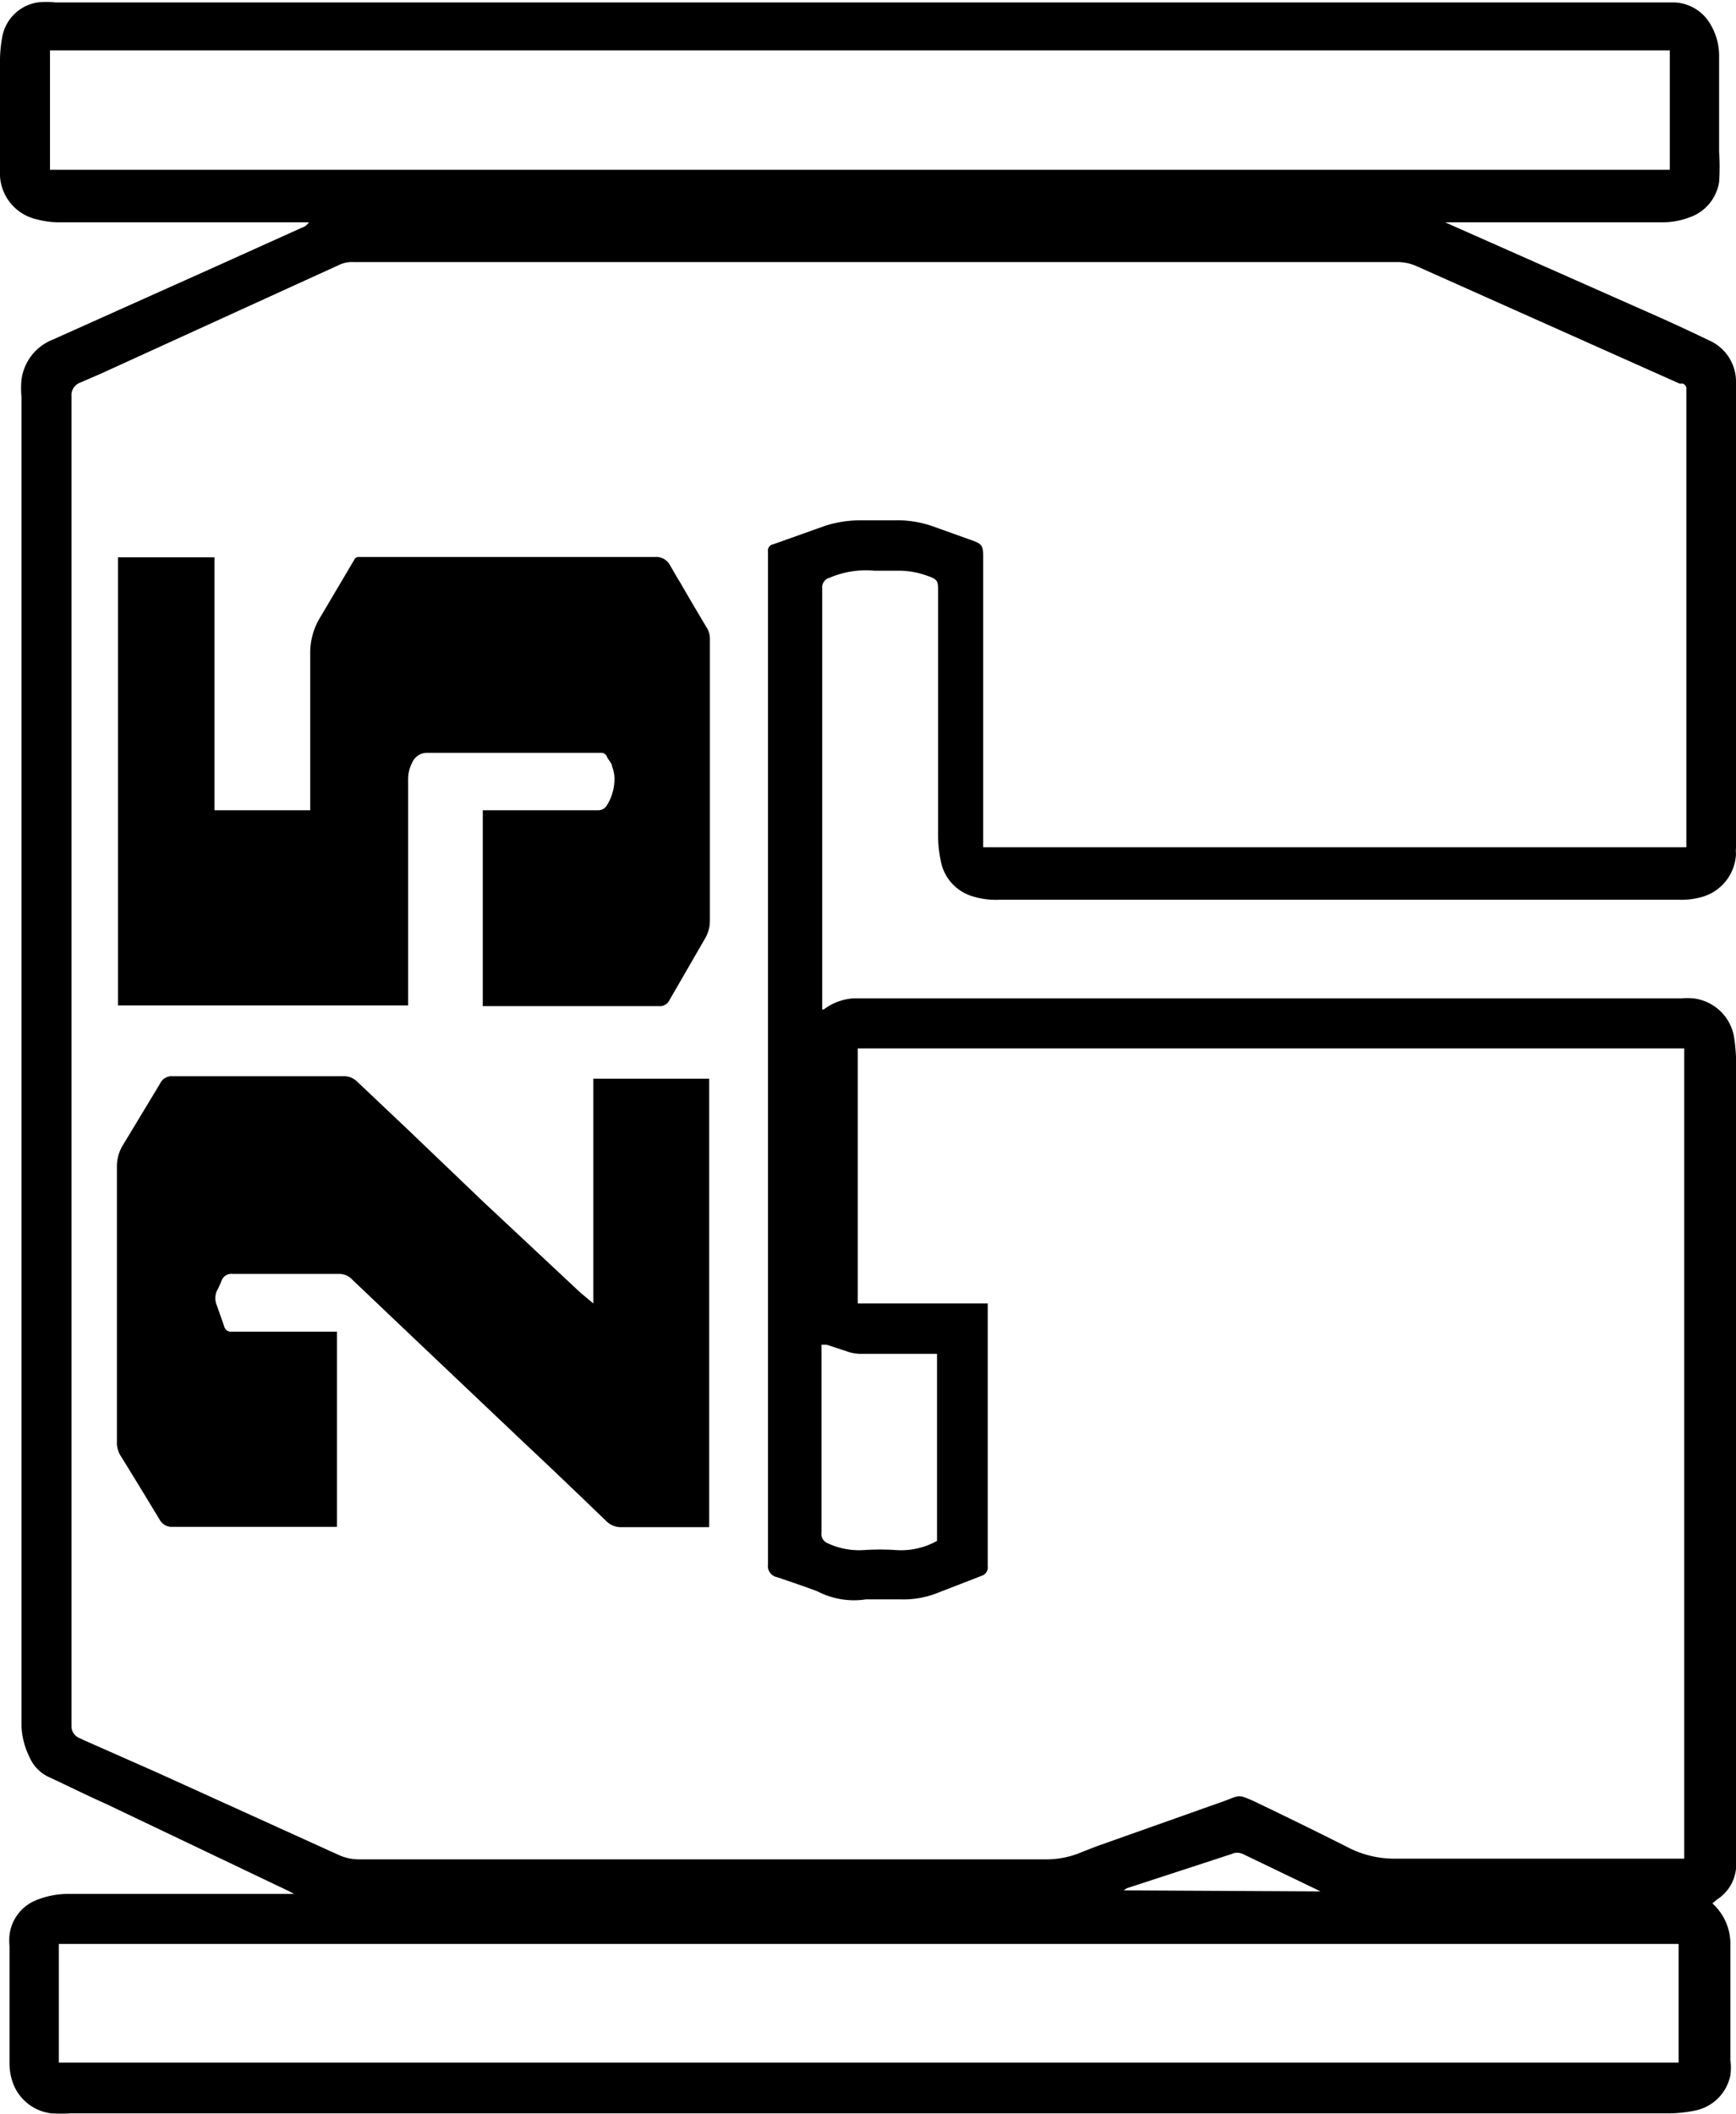
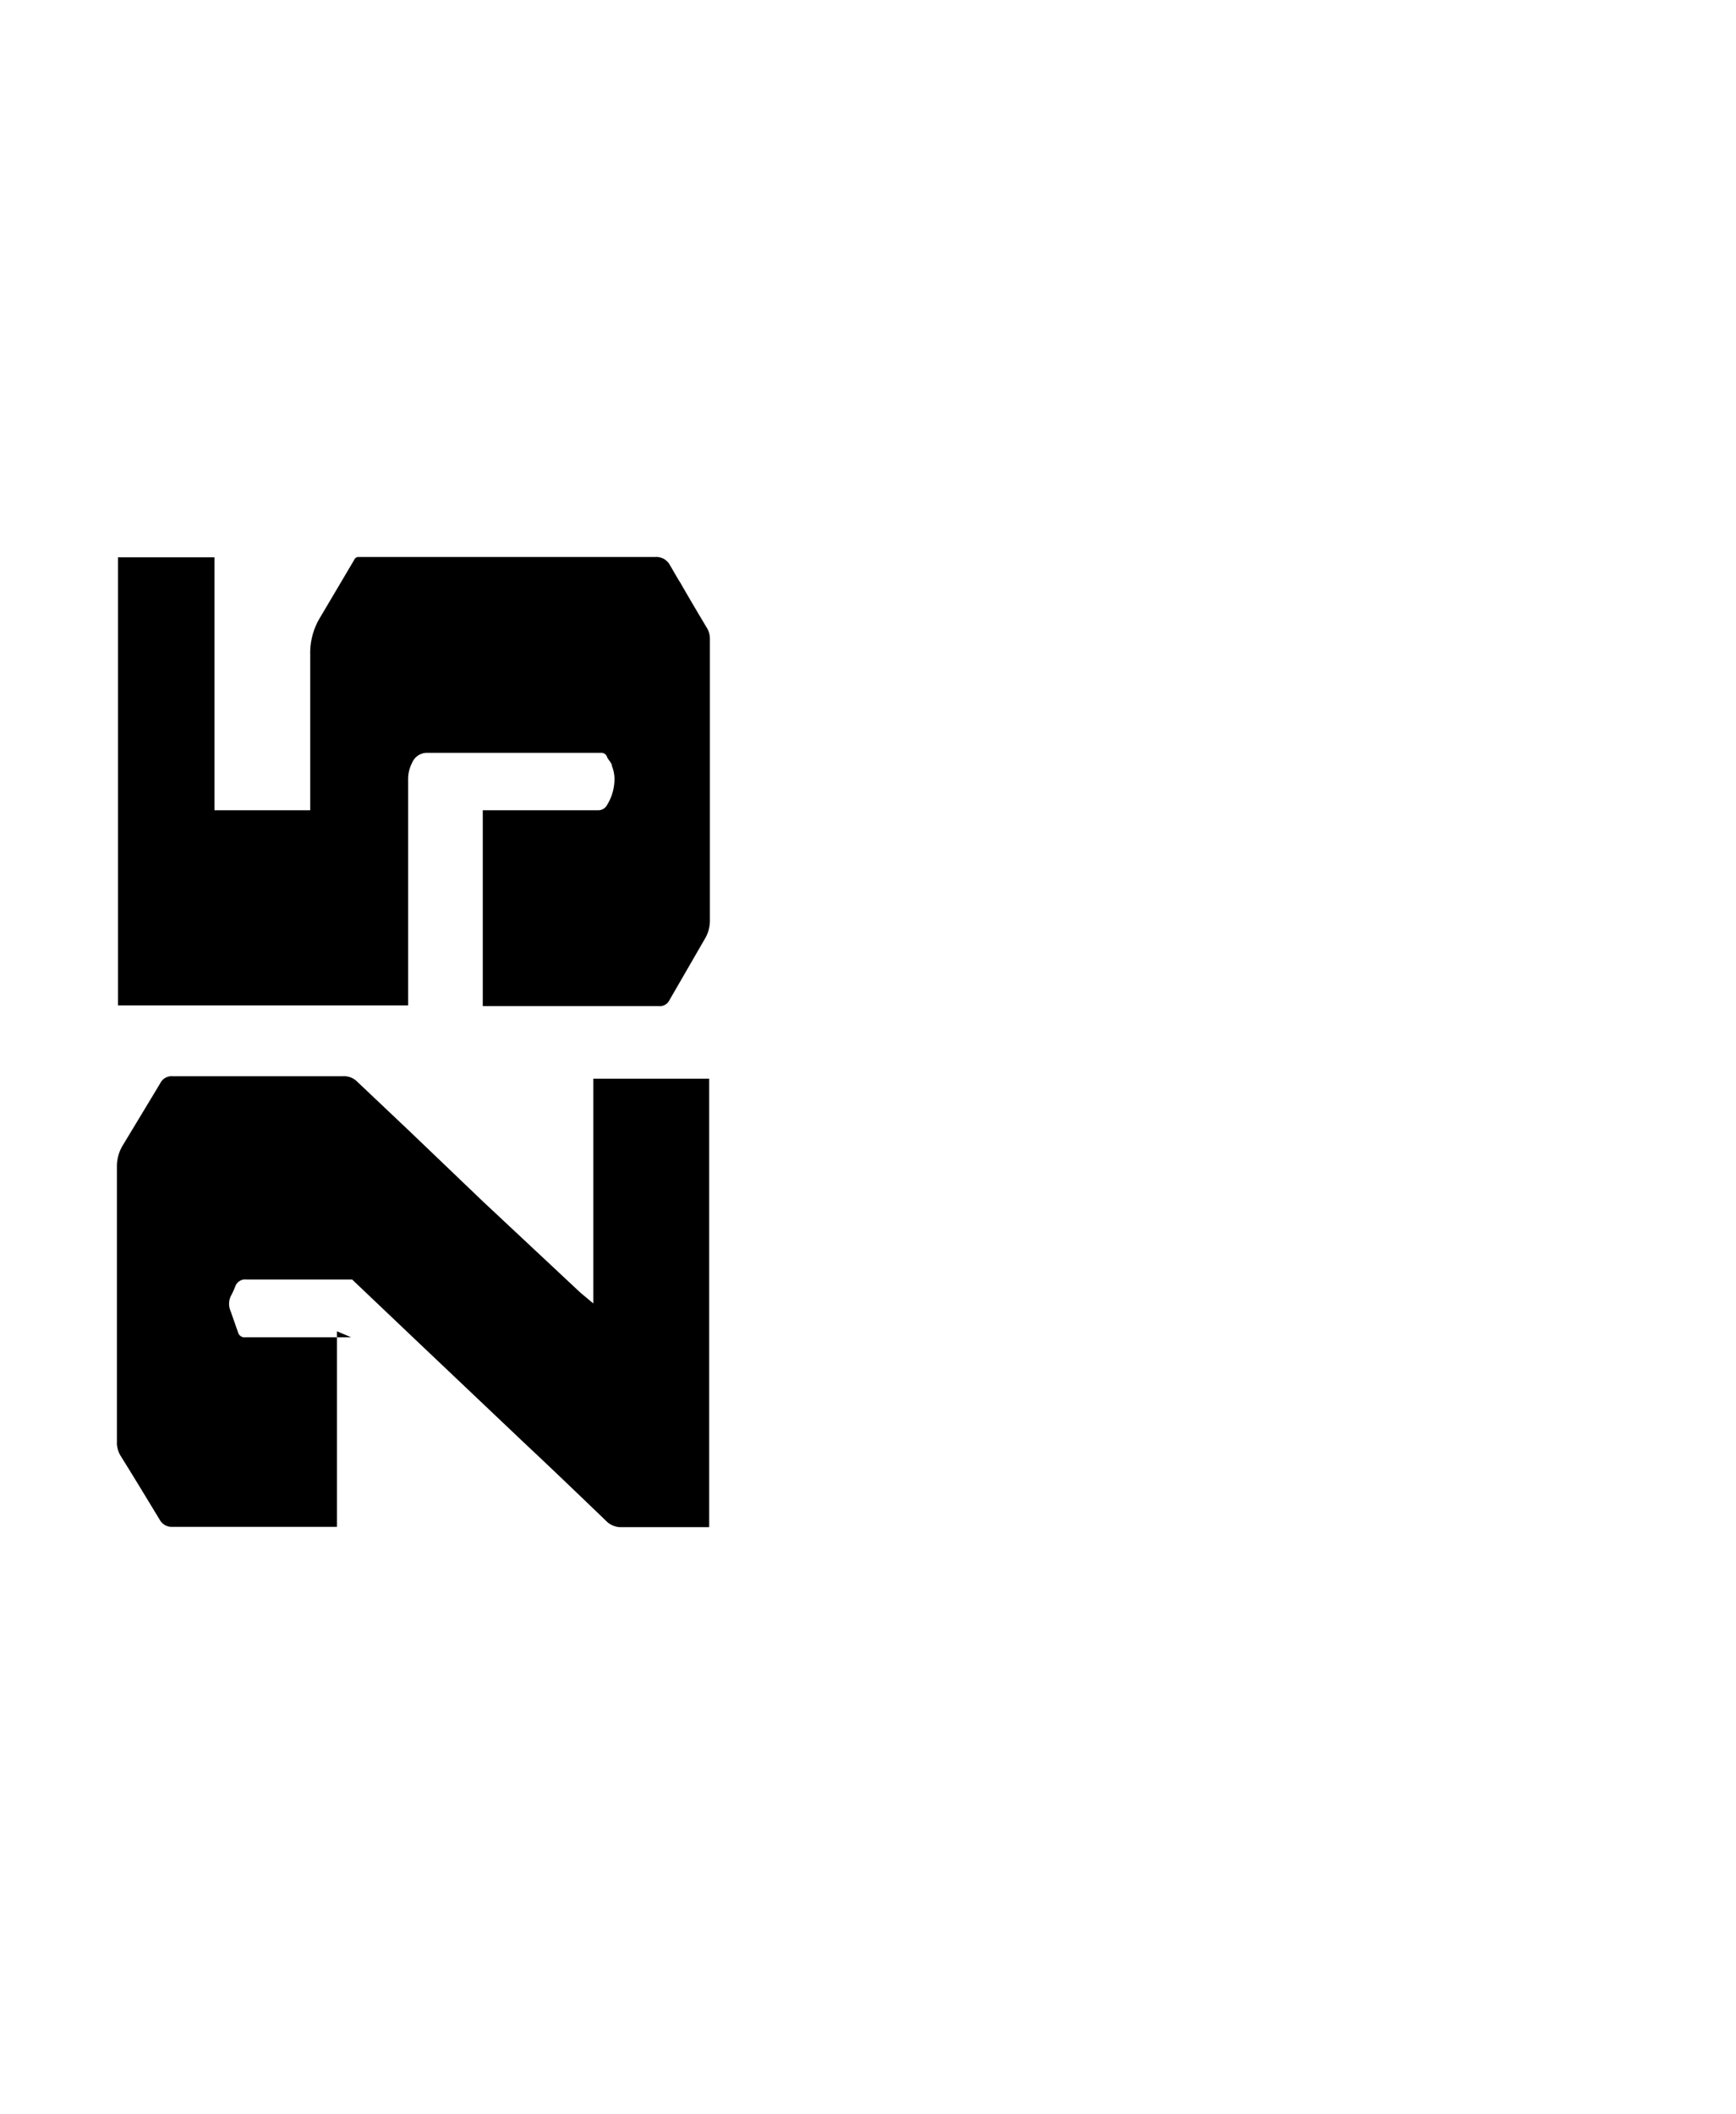
<svg xmlns="http://www.w3.org/2000/svg" width="49.3" height="60" data-name="Calque 1" viewBox="0 0 49.3 60">
  <g data-name="25g">
-     <path d="M49.3 30v23.05a1.18 1.18 0 0 1-.54.87l-.13.11a1.41 1.41 0 0 1 .17.18 1.54 1.54 0 0 1 .34 1v3.26a1.65 1.65 0 0 1 0 .44 1.28 1.28 0 0 1-1 1 3.81 3.81 0 0 1-.74.08H2a4.9 4.9 0 0 1-.54 0 1.33 1.33 0 0 1-1.06-.78 1.64 1.64 0 0 1-.13-.62v-3.35a1.63 1.63 0 0 1 0-.31 1.22 1.22 0 0 1 .78-1 2.42 2.42 0 0 1 .88-.17h6.42l-.15-.08L3 51.2c-.54-.24-1.08-.51-1.62-.76a1.11 1.11 0 0 1-.55-.58A2.17 2.17 0 0 1 .61 49V11.27a2.63 2.63 0 0 1 0-.49 1.42 1.42 0 0 1 .89-1.14l4.64-2.08 2.44-1.1a.34.34 0 0 0 .19-.15H1.71a2.36 2.36 0 0 1-.65-.08A1.34 1.34 0 0 1 0 5V1.82a3.8 3.8 0 0 1 .06-.75 1.21 1.21 0 0 1 1-1 2.24 2.24 0 0 1 .52 0h46a1.24 1.24 0 0 1 1 .63 1.74 1.74 0 0 1 .24.86v2.75a6.26 6.26 0 0 1 0 .86 1.27 1.27 0 0 1-.84 1 2.18 2.18 0 0 1-.84.14h-6.1l.2.09 5.6 2.48c.57.25 1.13.51 1.69.78a1.28 1.28 0 0 1 .77 1.14s0 .08 0 .12v13.15a.88.88 0 0 0 0 .17 1.33 1.33 0 0 1-1 1.23 2.15 2.15 0 0 1-.62.07h-19.3a2.24 2.24 0 0 1-.77-.1 1.29 1.29 0 0 1-.88-.94 3.59 3.59 0 0 1-.09-.81v-6.91c0-.27 0-.33-.29-.43a2.4 2.4 0 0 0-.79-.15h-.73a2.62 2.62 0 0 0-1.27.2.28.28 0 0 0-.21.3v11.95a.1.1 0 0 0 .05 0 1.56 1.56 0 0 1 .83-.31H47.75a1.87 1.87 0 0 1 .34 0 1.33 1.33 0 0 1 1.16 1.13 5.48 5.48 0 0 1 .05.53m-21.25 7v7.46a.25.25 0 0 1-.17.27l-1.29.5a2.61 2.61 0 0 1-1 .17h-1a2.26 2.26 0 0 1-1.38-.23c-.37-.14-.76-.27-1.14-.4a.32.32 0 0 1-.26-.36V15.66a.18.18 0 0 1 .15-.21l1.46-.52a3.26 3.26 0 0 1 1-.16h1a3 3 0 0 1 1.07.17l1.09.39c.31.11.34.15.34.48v8.24h19.97v-13a.15.15 0 0 0-.1-.16h-.09l-7.46-3.33a1.33 1.33 0 0 0-.59-.12h-29.6a.85.85 0 0 0-.44.09l-1.23.56-5.5 2.51-.6.26a.38.38 0 0 0-.25.39V49a.36.36 0 0 0 .21.33l.15.07 2.06.91 5.18 2.35a1.39 1.39 0 0 0 .57.12h19.53a2.56 2.56 0 0 0 1-.21l.41-.16 3.64-1.29c.43-.16.37-.19.81 0 .92.44 1.84.89 2.75 1.35a2.86 2.86 0 0 0 1.25.29h8.24v-23H24.36V37ZM47.42 1.43h-46v3.39h46ZM1.67 58.55h46v-3.37h-46Zm24.94-14.86v-5.26h-2.15a1.14 1.14 0 0 1-.41-.07l-.58-.19h-.14v5.33a.28.28 0 0 0 .14.29 2.12 2.12 0 0 0 1.07.21 6.76 6.76 0 0 1 .9 0 2.1 2.1 0 0 0 1.17-.26Zm10.89 10-.12-.06-2.08-1a.38.38 0 0 0-.33 0L32 53.6l-.09.06Z" />
-     <path d="M11.59 28.54H3.35V15.82h2.74V23h2.72v-4.42a1.93 1.93 0 0 1 .25-1l1-1.69a.13.13 0 0 1 .13-.08h8.42A.44.44 0 0 1 19 16c.11.18.21.37.32.54.24.42.49.84.74 1.26a.59.59 0 0 1 .1.34v8a1 1 0 0 1-.12.47L19 28.41a.3.3 0 0 1-.29.15h-5V23H17a.28.28 0 0 0 .24-.15 1.4 1.4 0 0 0 .21-.77 1 1 0 0 0-.07-.33c0-.09-.1-.17-.14-.26a.17.17 0 0 0-.18-.12h-4.91a.46.46 0 0 0-.45.29 1 1 0 0 0-.11.44v6.45ZM9.57 37.79v5.55H4.91a.39.39 0 0 1-.38-.21c-.37-.61-.74-1.22-1.12-1.83a.77.77 0 0 1-.09-.3v-7.89a1.15 1.15 0 0 1 .18-.62L4.4 31l.15-.25a.36.36 0 0 1 .35-.2h4.84a.53.53 0 0 1 .41.16l1.48 1.4 2.09 2 2.77 2.59.36.3v-6.38h3.29v12.73h-2.48a.59.59 0 0 1-.45-.18c-.77-.74-1.54-1.48-2.32-2.21l-3.08-2.92L10 36.32a.51.51 0 0 0-.39-.16h-3a.3.3 0 0 0-.32.2 2.39 2.39 0 0 1-.13.28.52.52 0 0 0 0 .42l.21.6a.19.19 0 0 0 .21.14h3Z" />
+     <path d="M11.59 28.54H3.35V15.82h2.74V23h2.72v-4.42a1.93 1.93 0 0 1 .25-1l1-1.69a.13.13 0 0 1 .13-.08h8.42A.44.44 0 0 1 19 16c.11.18.21.37.32.54.24.42.49.84.74 1.26a.59.59 0 0 1 .1.34v8a1 1 0 0 1-.12.47L19 28.41a.3.3 0 0 1-.29.15h-5V23H17a.28.28 0 0 0 .24-.15 1.4 1.4 0 0 0 .21-.77 1 1 0 0 0-.07-.33c0-.09-.1-.17-.14-.26a.17.17 0 0 0-.18-.12h-4.91a.46.46 0 0 0-.45.29 1 1 0 0 0-.11.44v6.45ZM9.57 37.79v5.55H4.91a.39.39 0 0 1-.38-.21c-.37-.61-.74-1.22-1.12-1.83a.77.77 0 0 1-.09-.3v-7.89a1.15 1.15 0 0 1 .18-.62L4.4 31l.15-.25a.36.36 0 0 1 .35-.2h4.84a.53.53 0 0 1 .41.16l1.48 1.4 2.09 2 2.77 2.59.36.3v-6.38h3.29v12.73h-2.48a.59.59 0 0 1-.45-.18c-.77-.74-1.54-1.48-2.32-2.21l-3.08-2.92L10 36.32h-3a.3.3 0 0 0-.32.2 2.39 2.39 0 0 1-.13.28.52.52 0 0 0 0 .42l.21.6a.19.19 0 0 0 .21.14h3Z" />
  </g>
</svg>